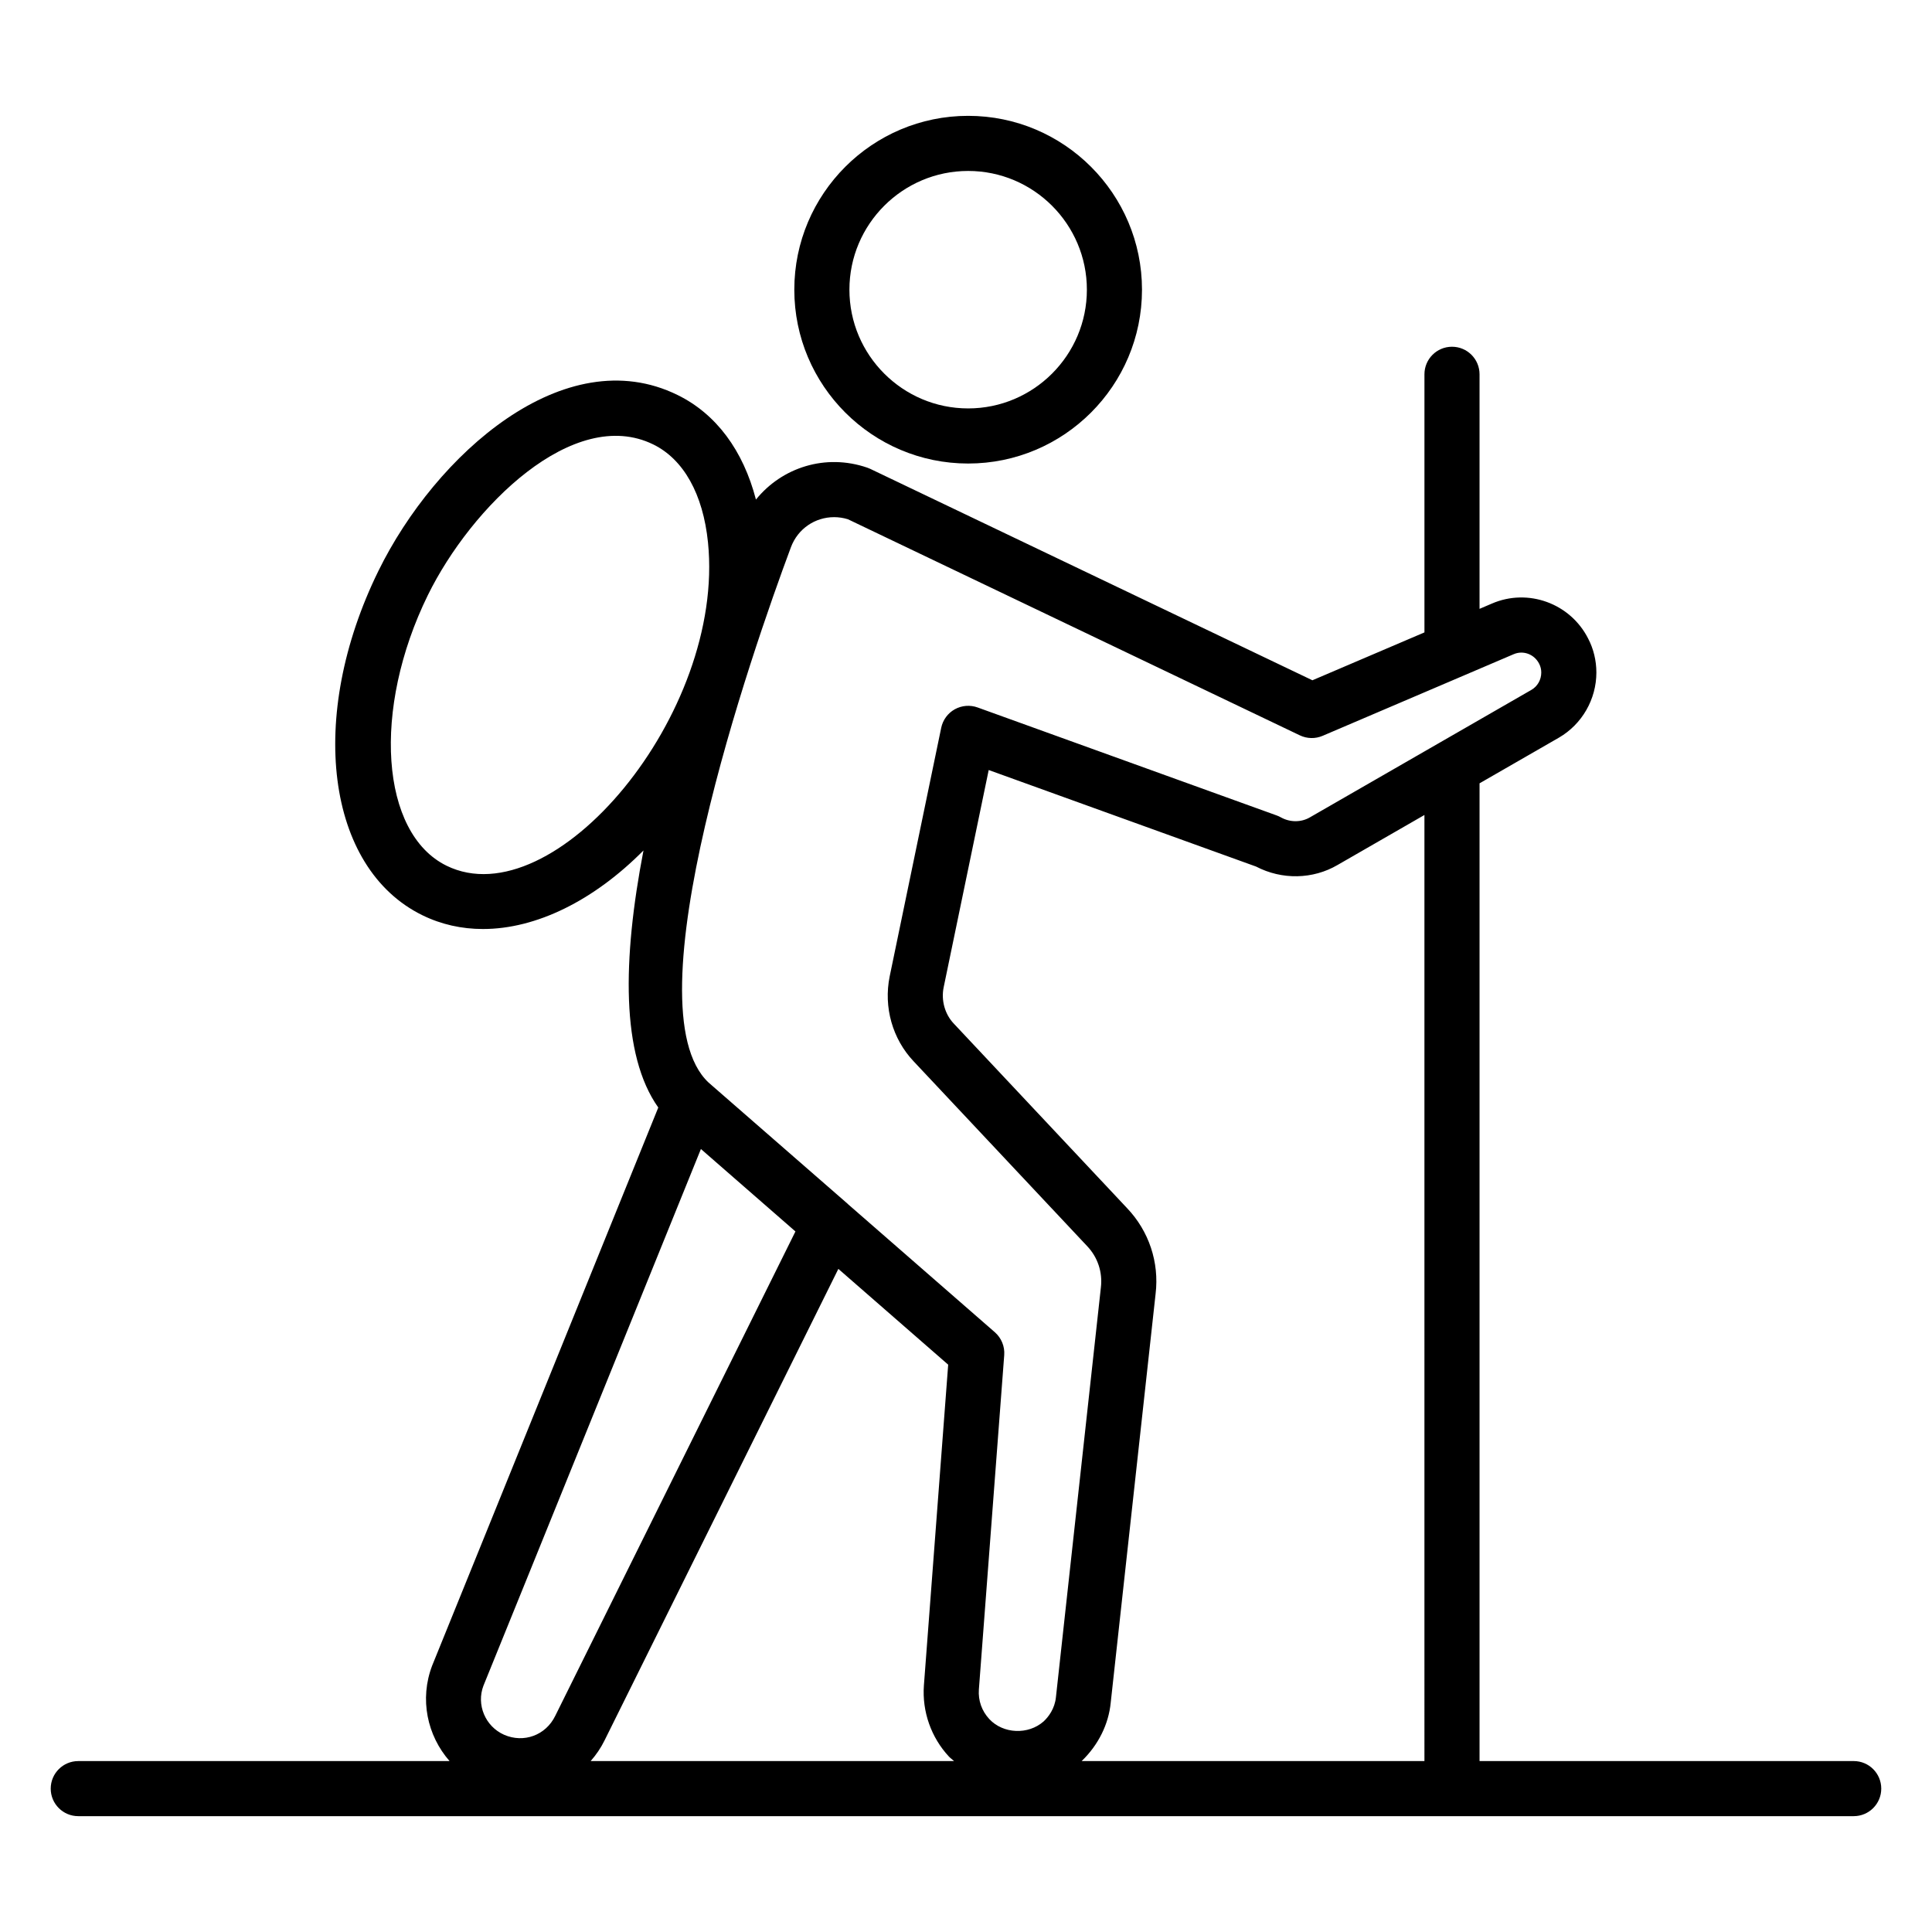
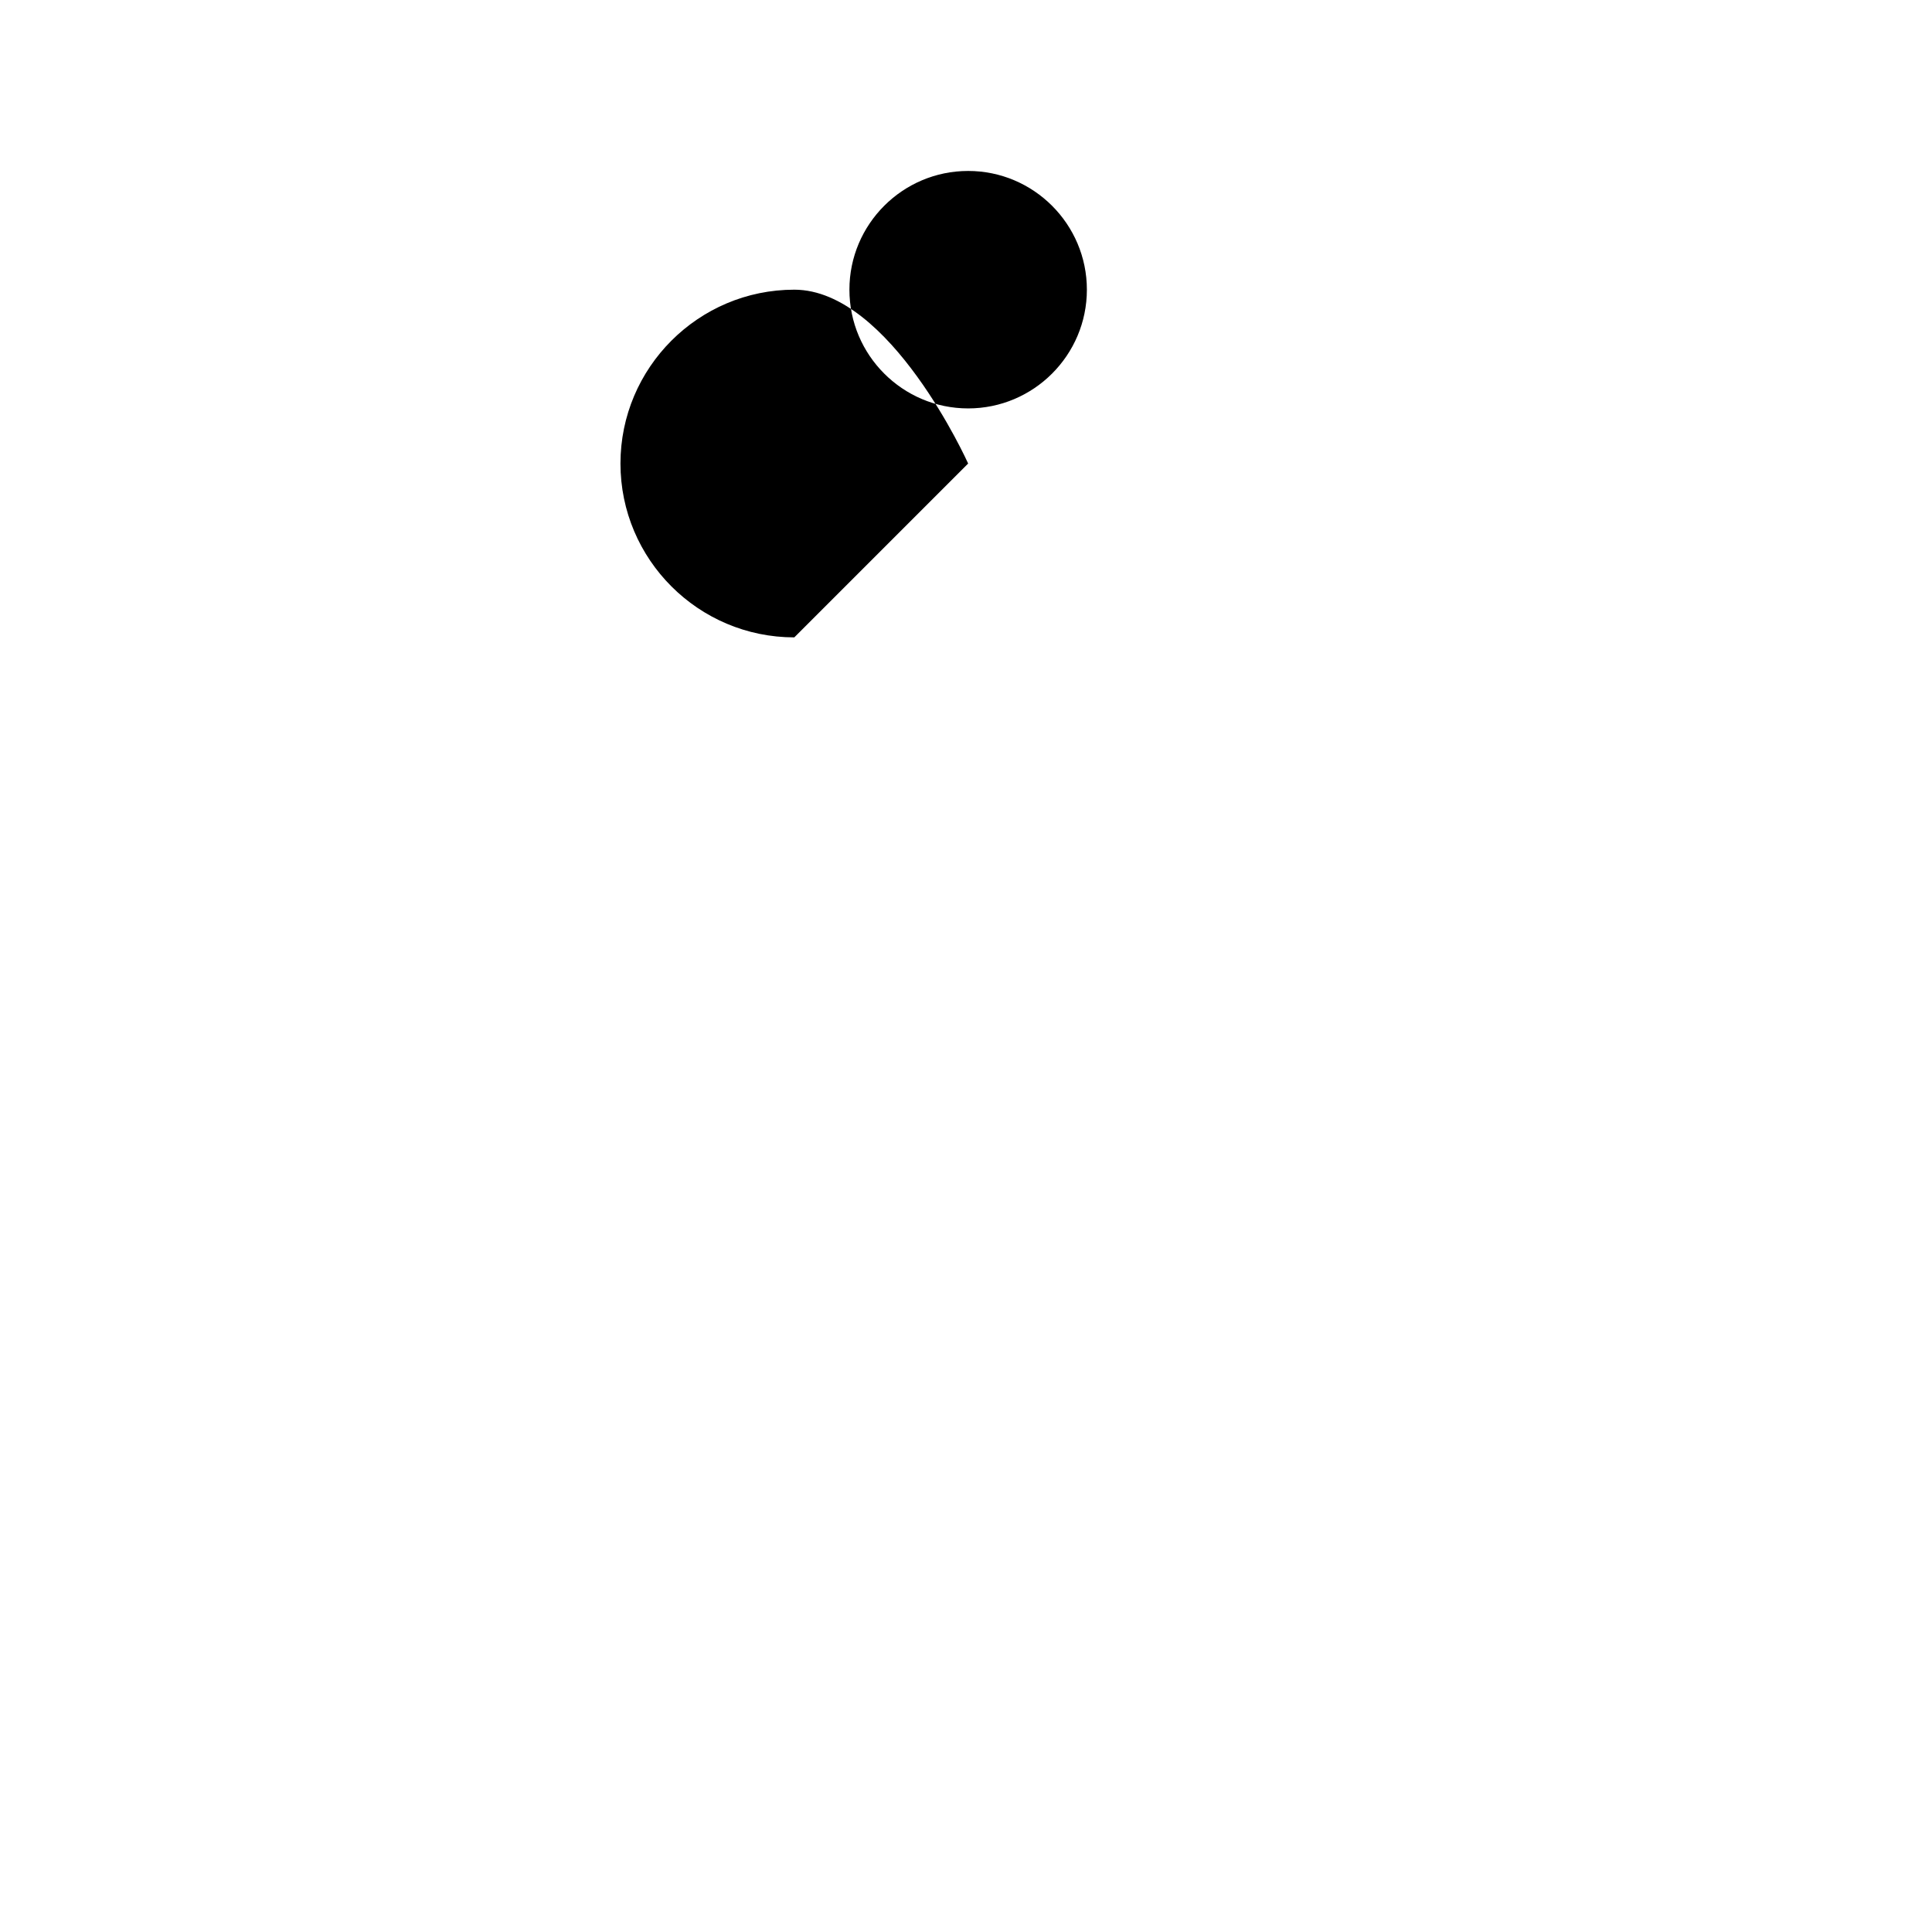
<svg xmlns="http://www.w3.org/2000/svg" fill="#000000" width="800px" height="800px" version="1.1" viewBox="144 144 512 512">
  <g>
-     <path d="m157.44 618c0 4.035 3.266 7.301 7.301 7.301h470.51c4.035 0 7.301-3.266 7.301-7.301s-3.266-7.301-7.301-7.301h-99.156v-259.11l21.043-12.109c6.117-3.551 9.918-10.168 9.918-17.27 0-3.16-0.77-6.297-2.176-8.977-4.727-9.348-15.949-13.426-25.52-9.277l-3.266 1.395v-62.16c0-4.035-3.266-7.301-7.301-7.301s-7.301 3.266-7.301 7.301v68.402l-29.691 12.688-117.2-56.039c-0.258-0.121-0.512-0.227-0.777-0.312-11.039-3.793-22.594-0.07-29.492 8.461-3.367-12.969-10.5-22.672-20.766-27.707-29.984-14.75-64.148 15.777-79.285 46.617-18.969 38.652-13.855 78.727 11.629 91.234 5.055 2.481 10.48 3.664 16.078 3.664 14.152 0 29.391-7.562 42.539-20.816-5.566 28.887-5.977 54.164 3.922 68.125-40.973 101.2-43.754 108.05-47.414 117.05l-12.5 30.824c-3.414 8.906-1.324 18.562 4.602 25.32l-98.395 0.004c-4.035 0-7.301 3.266-7.301 7.301zm364.05-7.301h-90.84c4.394-4.223 7.144-9.719 7.703-15.488l11.895-108.36c0.992-8.32-1.77-16.594-7.543-22.66l-45.957-48.945c-2.348-2.473-3.367-6.152-2.676-9.562l11.945-57.621 70.863 25.586c6.832 3.566 15.059 3.41 21.605-0.43l23.004-13.238zm-156.47-329.65c1.227 0 2.469 0.18 3.699 0.562l119.76 57.266c1.902 0.906 4.094 0.949 6.019 0.129 1.355-0.578 51.367-21.945 50.633-21.633 2.531-1.098 5.477-0.02 6.766 2.531 0.363 0.699 0.555 1.492 0.555 2.305 0 1.945-0.992 3.68-2.625 4.621l-58.676 33.77c-2.324 1.363-5.269 1.367-7.707 0.008-0.348-0.199-0.715-0.363-1.09-0.5l-79.289-28.629c-1.996-0.715-4.188-0.535-6.047 0.492-1.848 1.035-3.152 2.816-3.586 4.891l-13.66 65.898c-1.648 8.148 0.734 16.57 6.359 22.512l45.969 48.957c2.797 2.938 4.129 6.91 3.644 10.961l-11.906 108.53c-0.301 3.125-2.012 5.305-3.266 6.473-4.078 3.602-10.711 3.336-14.41-0.633-1.98-2.133-2.961-4.914-2.754-7.801l6.719-88.645c0.172-2.297-0.75-4.535-2.481-6.055l-38.93-33.949c-0.027-0.023-0.039-0.055-0.066-0.078l-36.871-32.141c-21.242-19.859 11.422-114.03 21.828-141.89 1.844-4.926 6.453-7.949 11.414-7.949zm-102.68 92.375c-17.527-8.605-19.793-41.441-4.957-71.695 11.5-23.422 38.617-50.301 59.746-39.945 8.043 3.949 13.191 13.164 14.496 25.953 4.609 45.391-40.871 99.602-69.285 85.688zm9.777 217.31 12.449-30.684c3.586-8.836 6.309-15.523 45.184-111.55l25.051 21.848-63.66 128.38c-2.504 5.141-8.344 7.281-13.547 5.004-5.012-2.223-7.394-7.988-5.477-12.996zm32.121 14.445 61.938-124.91 29.105 25.383-6.438 85.031c-0.492 6.91 1.926 13.77 6.633 18.824 0.414 0.445 0.922 0.777 1.363 1.191h-96.305c1.438-1.637 2.703-3.469 3.703-5.519z" />
-     <path d="m400.57 266.84c25.406 0 46.07-20.664 46.07-46.07s-20.664-46.07-46.07-46.07-46.07 20.664-46.07 46.07 20.664 46.07 46.07 46.07zm0-77.535c17.348 0 31.465 14.117 31.465 31.465s-14.117 31.465-31.465 31.465c-17.348 0-31.465-14.117-31.465-31.465-0.004-17.348 14.113-31.465 31.465-31.465z" />
+     <path d="m400.57 266.84s-20.664-46.07-46.07-46.07-46.07 20.664-46.07 46.07 20.664 46.07 46.07 46.07zm0-77.535c17.348 0 31.465 14.117 31.465 31.465s-14.117 31.465-31.465 31.465c-17.348 0-31.465-14.117-31.465-31.465-0.004-17.348 14.113-31.465 31.465-31.465z" />
  </g>
</svg>